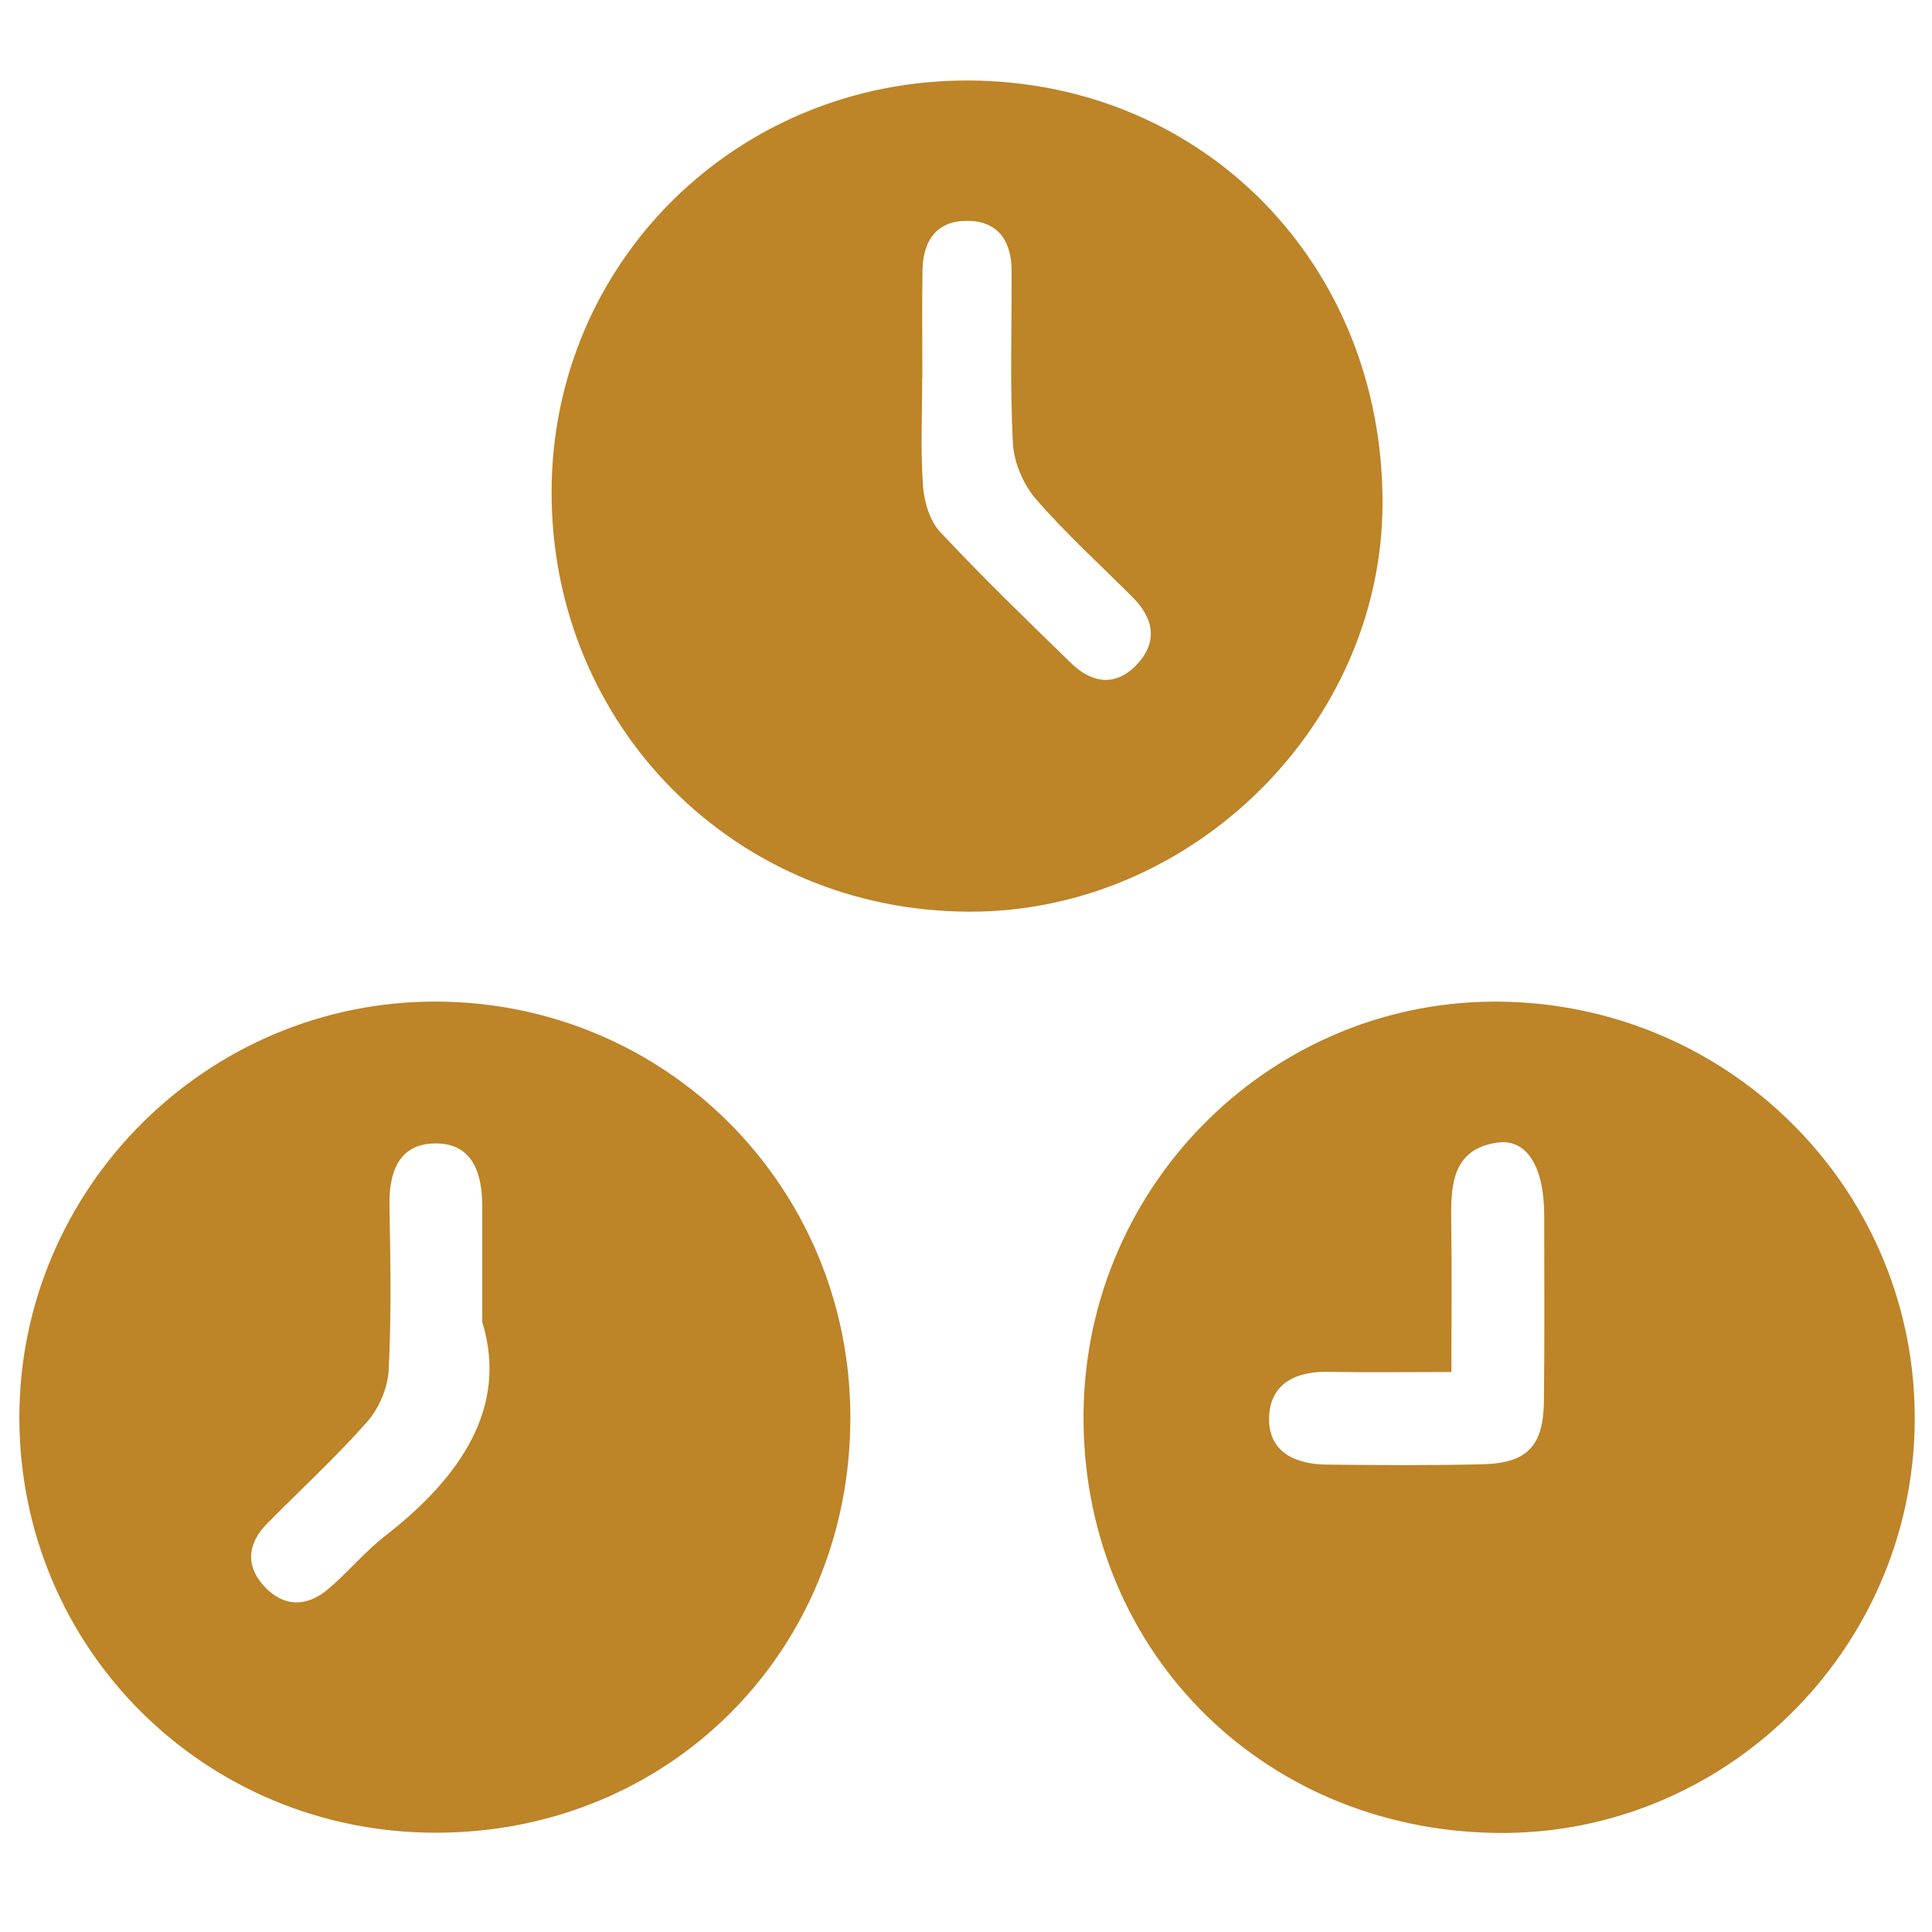
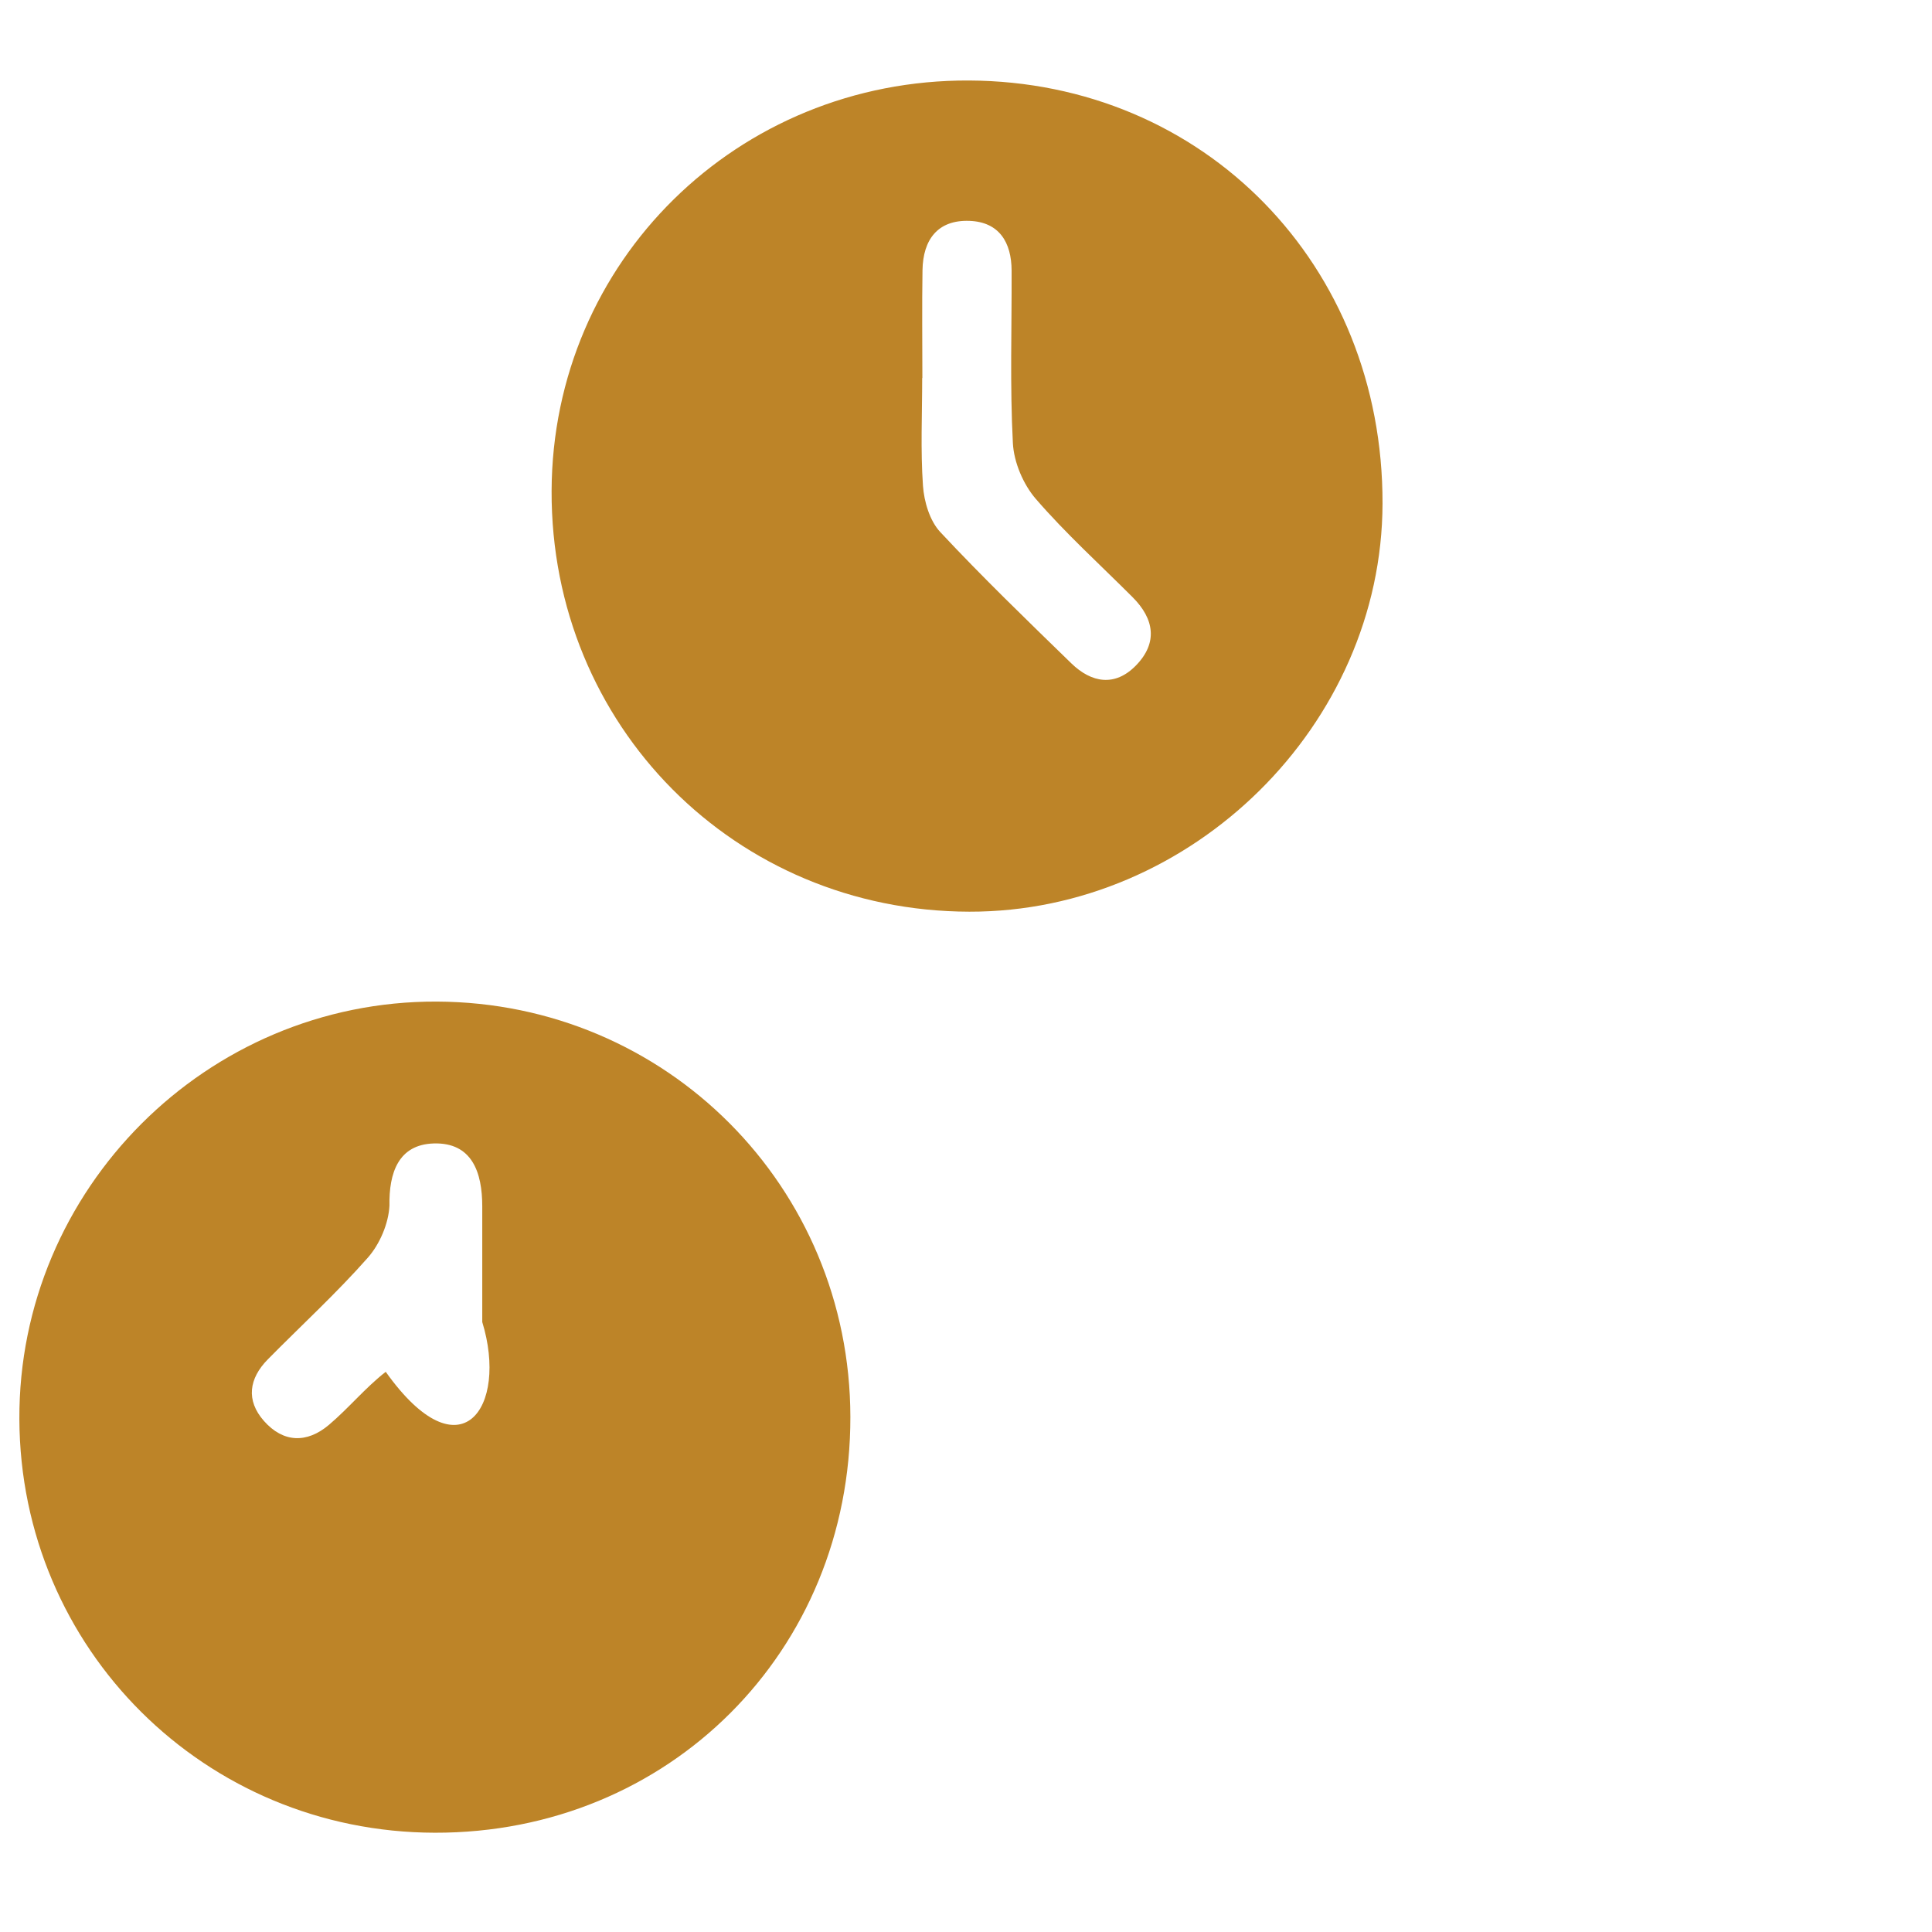
<svg xmlns="http://www.w3.org/2000/svg" version="1.1" id="Layer_1" x="0px" y="0px" width="336.02px" height="336px" viewBox="0 0 336.02 336" enable-background="new 0 0 336.02 336" xml:space="preserve">
  <path fill="#bd8428" d="M168.539,14.001c40.866,0.19,72.017,32.066,71.915,73.59c-0.095,38.46-33.101,71.053-71.871,70.972  c-40.746-0.086-72.79-32.364-72.647-73.179C96.074,45.477,128.279,13.814,168.539,14.001z M160.421,65.744c-0.01,0-0.021,0-0.031,0  c0,6.253-0.3,12.527,0.137,18.749c0.195,2.772,1.18,6.088,3.003,8.04c7.333,7.854,15.079,15.327,22.785,22.825  c3.528,3.433,7.616,4.121,11.265,0.371c3.823-3.929,3.183-8.082-0.587-11.856c-5.656-5.662-11.616-11.059-16.836-17.097  c-2.196-2.54-3.819-6.375-3.994-9.711c-0.524-9.977-0.182-19.999-0.221-30.004c-0.019-4.901-2.151-8.45-7.319-8.645  c-5.542-0.209-8.093,3.28-8.179,8.57C160.344,53.237,160.421,59.491,160.421,65.744z" />
-   <path fill="#bd8428" d="M260.007,318.788c-41.042-0.682-72.09-32.48-71.55-73.278c0.529-40.018,33.391-72.088,73.054-71.292  c40.081,0.804,71.912,33.373,71.506,73.164C332.61,287.245,299.684,319.448,260.007,318.788z M252.434,238.625  c-7.682,0-14.616,0.094-21.546-0.03c-5.482-0.098-9.851,2.036-10.151,7.618c-0.336,6.244,4.411,8.457,10.031,8.516  c8.996,0.093,17.998,0.16,26.99-0.055c7.884-0.188,10.684-3.144,10.77-11.089c0.116-10.746,0.058-21.493,0.045-32.24  c-0.01-8.383-3.002-13.358-8.175-12.616c-7.498,1.076-8.087,6.919-7.997,13.067C252.529,220.474,252.434,229.155,252.434,238.625z" />
-   <path fill="#bd8428" d="M75.624,318.754c-40.036-0.084-72.095-32-72.256-71.935c-0.162-40.001,32.593-72.771,72.586-72.62  c39.958,0.151,71.888,32.21,71.945,72.237C147.958,287.204,116.341,318.84,75.624,318.754z M83.876,229.933  c0-8.598-0.001-14.363,0-20.127c0.001-5.859-1.753-11.143-8.456-10.932c-6.137,0.193-7.787,5.132-7.684,10.826  c0.173,9.521,0.35,19.062-0.131,28.562c-0.157,3.103-1.69,6.692-3.755,9.033c-5.46,6.19-11.583,11.793-17.39,17.681  c-3.29,3.337-3.859,7.131-0.683,10.725c3.364,3.807,7.465,3.918,11.298,0.68c3.439-2.906,6.339-6.474,9.883-9.227  C80.131,256.92,88.434,244.76,83.876,229.933z" />
+   <path fill="#bd8428" d="M75.624,318.754c-40.036-0.084-72.095-32-72.256-71.935c-0.162-40.001,32.593-72.771,72.586-72.62  c39.958,0.151,71.888,32.21,71.945,72.237C147.958,287.204,116.341,318.84,75.624,318.754z M83.876,229.933  c0-8.598-0.001-14.363,0-20.127c0.001-5.859-1.753-11.143-8.456-10.932c-6.137,0.193-7.787,5.132-7.684,10.826  c-0.157,3.103-1.69,6.692-3.755,9.033c-5.46,6.19-11.583,11.793-17.39,17.681  c-3.29,3.337-3.859,7.131-0.683,10.725c3.364,3.807,7.465,3.918,11.298,0.68c3.439-2.906,6.339-6.474,9.883-9.227  C80.131,256.92,88.434,244.76,83.876,229.933z" />
</svg>